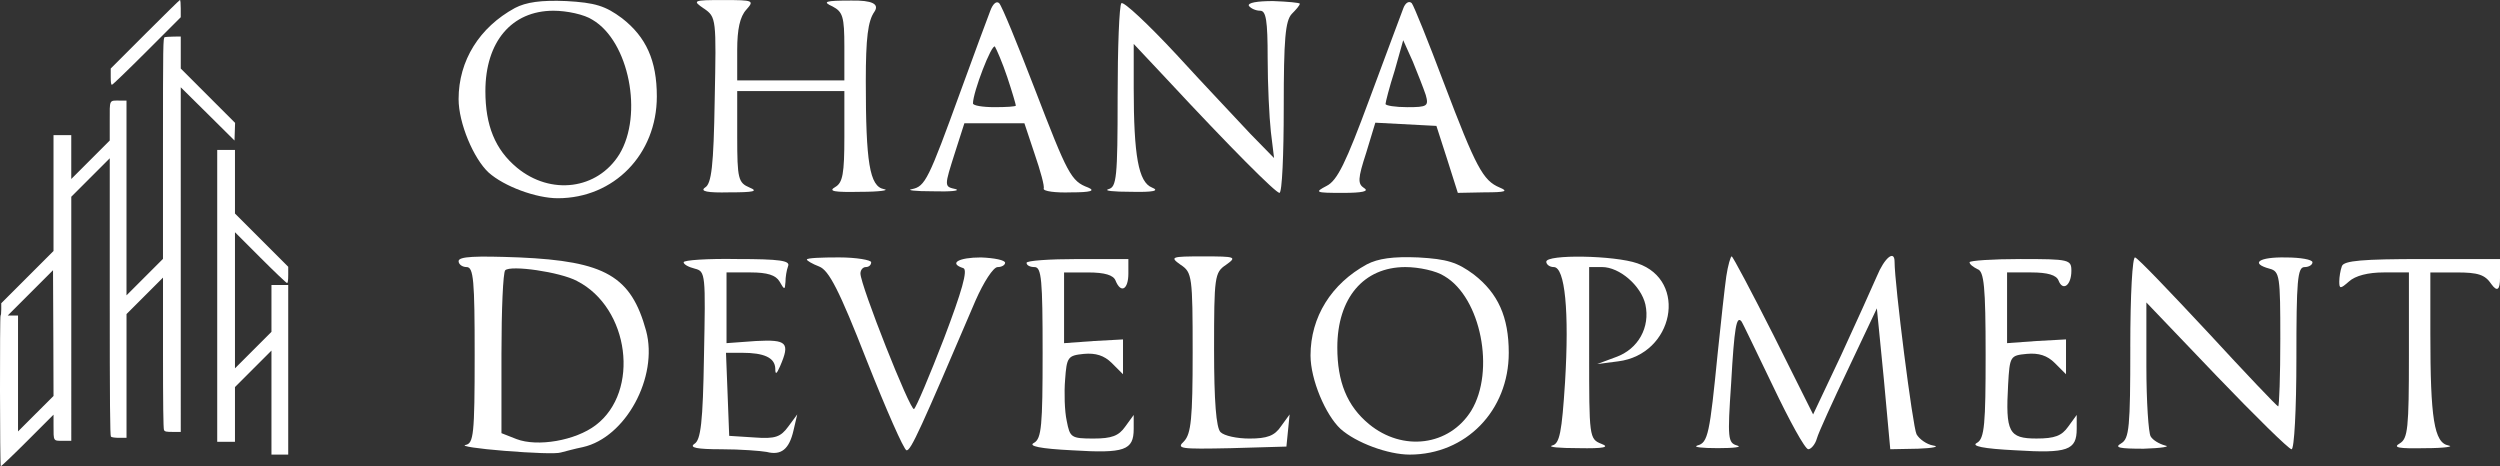
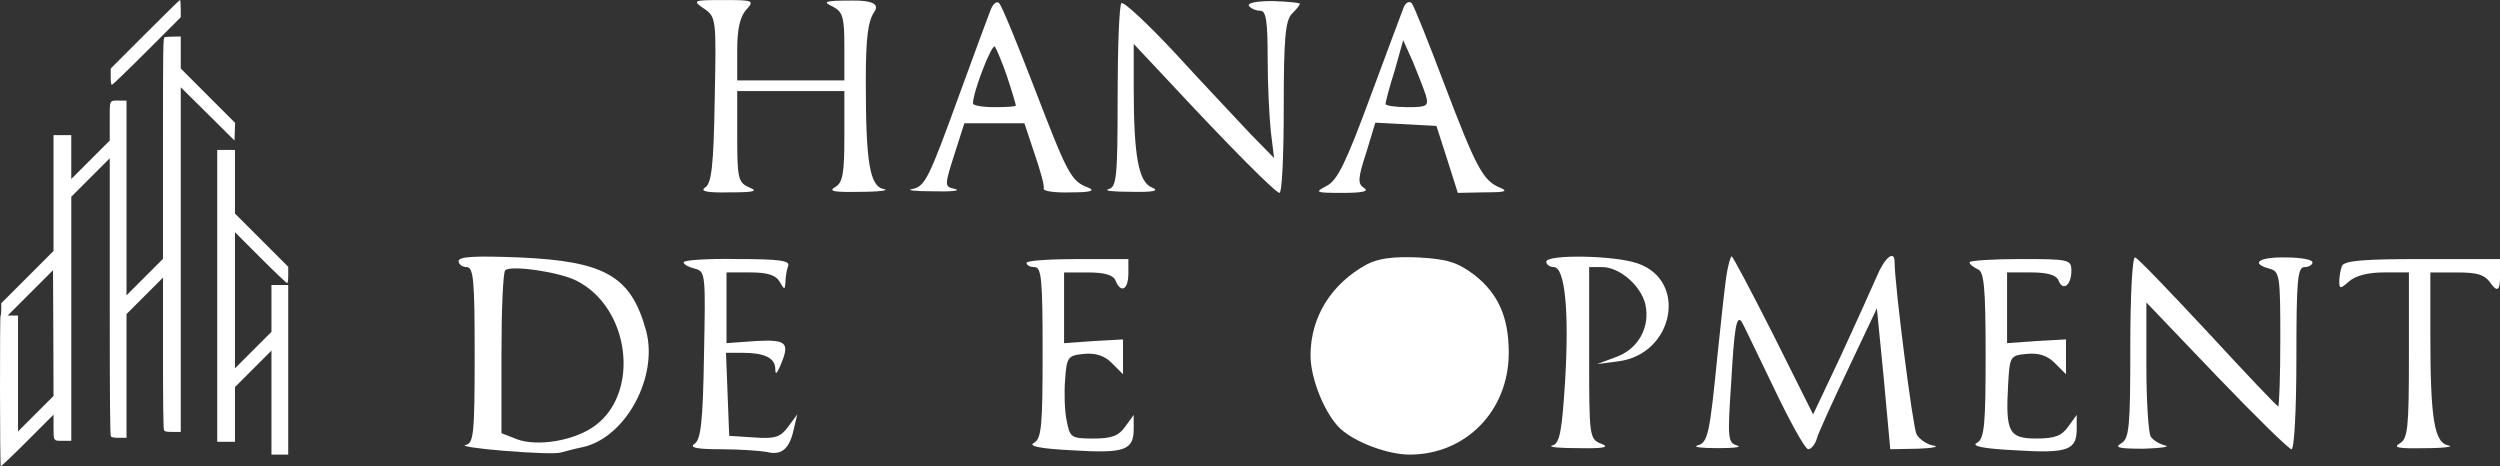
<svg xmlns="http://www.w3.org/2000/svg" id="Layer_2" viewBox="0 0 1589.75 296.48">
  <rect x="0" y="0" width="1589.75" height="296.48" fill="#333333" stroke="none" />
  <defs>
    <style>
      .cls-1 {
        fill: #fff;
      }
    </style>
  </defs>
  <g id="Layer_1-2" data-name="Layer_1">
    <g>
      <path class="cls-1" d="M92.17,21.82l-21.76,21.76v5.2c0,3.7.19,5.14.82,5.14.38,0,10.41-9.66,22.26-21.51l21.45-21.45v-5.52c0-3.01-.19-5.46-.5-5.46-.25,0-10.22,9.78-22.26,21.82Z" />
      <path class="cls-1" d="M104.77,23.64c-1.07.25-1.13,4.14-1.13,70.61v70.36l-11.6,11.6-11.6,11.6V63.96h-3.89c-7.34,0-6.77-1.07-6.77,13.11v12.29l-12.23,12.23-12.23,12.23v-27.9h-11.29v73.68l-16.62,16.62L.8,192.83v3.89c0,2.19-.19,3.95-.44,3.95-.56,0-.44,95.32.13,95.82.19.19,7.84-7.09,16.93-16.18l16.62-16.62v6.9c0,10.16-.25,9.72,6.02,9.72h5.27V125.1l12.23-12.23,12.23-12.23v88.17c0,67.66.19,88.29.75,88.86.44.44,2.63.75,5.33.75h4.58v-78.7l11.6-11.6,11.6-11.6v47.85c0,31.79.19,48.28.63,49.1.56,1,1.38,1.19,5.64,1.19h5.02V55.5l17.12,16.93,17.06,16.93.19-5.64.19-5.58-17.31-17.31-17.24-17.24v-20.38l-4.51.06c-2.51.06-5.08.19-5.64.38ZM22.75,263.06l-11.29,11.29v-73.68h-6.58l14.42-14.42,14.42-14.42.19,39.94.13,40.01-11.29,11.29Z" />
      <path class="cls-1" d="M138.13,188.12v92.81h11.29v-34.8l11.6-11.6,11.6-11.6v66.16h10.66v-107.86h-10.66v29.79l-11.6,11.6-11.6,11.6v-86.54l16.18,16.18c8.84,8.84,16.49,16.12,16.93,16.12.5,0,.75-1.44.75-5.2v-5.14l-16.93-16.93-16.93-16.93v-40.45h-11.29v92.81Z" />
-       <path class="cls-1" d="M327.4,5.11c-22.49,12.27-35.78,33.39-35.78,57.92,0,15.33,9.54,37.82,19.08,46.68,9.88,8.86,30.32,16.35,43.95,16.35,35.78,0,63.03-27.94,63.03-64.74,0-22.83-6.81-37.82-22.15-49.74-10.56-7.84-17.04-9.88-35.43-10.9-16.01-.68-25.55.68-32.71,4.43ZM376.8,12.61c23.17,13.63,32.37,60.31,17.04,85.52-13.97,22.49-43.61,26.24-65.08,8.52-13.97-11.58-20.1-26.92-20.1-48.72,0-31.35,16.7-51.11,43.27-51.11,8.52,0,19.76,2.39,24.87,5.79Z" />
      <path class="cls-1" d="M447.67,5.45c7.84,5.45,7.84,6.47,6.81,57.92-.68,42.25-2.04,53.49-6.13,55.88-3.41,2.39,1.36,3.41,15.33,3.07,15.67,0,18.74-.68,12.95-3.07-7.16-3.07-7.84-5.45-7.84-32.37v-28.96h68.14v28.96c0,23.51-1.02,29.3-5.79,32.03-4.77,2.73-.68,3.41,16.01,3.07,12.27,0,18.74-1.02,14.99-1.7-9.2-1.7-11.58-17.04-11.58-68.82,0-27.26,1.36-38.16,5.45-43.95q5.11-7.5-14.65-7.16c-16.7,0-18.74.68-11.93,3.75,6.47,3.41,7.5,6.47,7.5,25.55v21.47h-68.14v-19.42c0-12.95,1.7-21.12,5.79-25.55,5.11-5.79,4.77-6.13-14.65-6.13s-19.76.34-12.27,5.45Z" />
      <path class="cls-1" d="M629.61,7.16c-1.7,4.43-10.22,27.26-18.74,50.77-20.44,56.22-22.49,60.65-31.01,62.35-3.75.68,2.04,1.36,13.29,1.36,11.24.34,17.72-.34,14.65-1.36-7.5-1.7-7.5-1.36-.34-23.85l5.79-18.06h38.16l6.47,19.42c3.75,10.9,6.47,20.78,5.79,22.15-.34,1.7,7.5,2.73,17.38,2.39,12.61,0,15.67-1.02,10.9-3.07-10.9-4.09-12.95-8.18-34.07-63.03-10.9-28.28-20.78-52.47-22.49-54.17s-4.09.34-5.79,5.11ZM640.52,49.06c3.07,9.2,5.45,17.38,5.45,18.06s-6.13,1.02-13.63,1.02-13.63-1.02-13.63-2.39c0-7.16,11.93-38.16,13.97-36.12,1.02,1.7,4.77,10.22,7.84,19.42Z" />
      <path class="cls-1" d="M713.09,2.04c-1.36,1.36-2.39,28.28-2.39,59.63,0,51.45-.68,57.24-5.79,58.6-3.41,1.02,3.07,1.7,14.31,1.7,14.31.34,18.4-.68,13.29-2.73-8.52-3.41-11.58-20.1-11.58-63.37v-27.94l21.12,22.49c40.55,43.61,69.17,72.23,71.55,72.23,1.7,0,2.73-24.53,2.73-54.17,0-43.95,1.02-55.2,5.11-59.63,2.73-2.73,5.11-5.45,5.11-6.47,0-.68-7.84-1.36-17.04-1.7-9.88,0-16.35,1.02-15.33,3.07,1.36,1.7,4.43,3.07,7.16,3.07,3.75,0,4.77,6.13,4.77,30.32,0,16.35,1.02,37.48,2.04,46.68l2.04,16.7-14.99-15.33c-7.84-8.52-29.3-31.01-47.02-50.43-18.06-19.42-33.73-34.07-35.09-32.71Z" />
      <path class="cls-1" d="M892.3,5.45c-1.36,3.41-10.9,29.3-21.47,57.58-14.99,40.55-20.44,51.79-27.26,55.2-7.84,4.09-7.16,4.43,10.22,4.43,12.61,0,17.04-1.02,13.63-3.07-4.09-2.73-4.09-5.79,1.36-22.49l5.79-19.08,19.42,1.02,19.42,1.02,6.81,21.12,6.81,21.47,17.04-.34c13.29,0,15.33-.68,9.54-3.07-10.56-4.43-14.99-12.61-35.43-66.44-9.88-26.24-19.08-49.06-20.44-50.77-1.7-1.7-4.09-.34-5.45,3.41ZM906.61,60.31c2.04,7.16,1.02,7.84-11.58,7.84-7.84,0-13.97-1.02-13.97-2.04s2.39-10.56,5.79-21.12l5.45-19.42,6.13,13.63c3.07,7.5,6.81,17.04,8.18,21.12Z" />
      <path class="cls-1" d="M291.62,166.08c0,2.04,2.39,3.75,5.11,3.75,4.43,0,5.11,8.52,5.11,55.88,0,50.77-.68,56.22-5.79,57.24-3.41.68,7.84,2.39,24.87,3.75,17.04,1.36,33.05,2.04,35.78,1.02,2.73-.68,8.86-2.39,13.97-3.41,27.26-6.13,48.04-44.63,40.2-73.94-9.54-34.75-25.89-44.29-80.75-46.68-27.6-1.02-38.5-.68-38.5,2.39ZM366.92,178.69c33.39,17.04,40.2,70.19,11.93,91.65-12.95,9.88-37.14,13.97-50.43,8.86l-9.54-3.75v-50.43c0-27.94,1.02-51.79,2.39-53.15,3.41-3.41,34.75,1.02,45.66,6.81Z" />
      <path class="cls-1" d="M434.72,166.76c0,1.36,3.07,3.07,7.16,4.09,6.81,1.7,6.81,3.75,5.79,55.2-.68,42.59-2.04,53.83-6.13,56.22-3.41,2.39,1.7,3.41,17.04,3.41,12.27,0,25.21,1.02,28.96,1.7,9.2,2.39,14.31-1.7,17.04-13.63l2.39-10.22-5.79,7.84c-4.77,6.47-8.18,7.84-21.47,6.81l-16.01-1.02-1.02-26.58-1.02-26.24h10.22c13.97,0,20.78,3.07,21.12,9.88,0,4.09.68,4.09,3.07-1.36,6.47-14.99,4.43-17.04-15.33-16.01l-18.74,1.36v-44.97h15.33c10.56,0,16.01,1.7,18.4,5.79,3.07,5.45,3.41,5.45,3.75.34,0-3.07.68-7.5,1.7-10.22,1.36-3.41-5.45-4.43-32.37-4.43-18.74-.34-34.07.68-34.07,2.04Z" />
-       <path class="cls-1" d="M513.09,165.06c0,.68,3.41,2.73,7.84,4.43,6.13,2.39,12.61,14.65,30.32,59.97,12.27,31.01,23.51,56.56,25.21,56.9,2.73.34,8.86-13.29,43.95-95.4,5.11-11.58,11.24-21.12,13.97-21.12s4.77-1.36,4.77-2.73c0-1.7-6.81-3.07-15.33-3.41-14.31,0-20.78,3.75-11.24,6.81,3.07,1.02-1.02,14.99-12.27,44.63-9.2,23.85-17.72,43.95-19.08,44.97-2.39,1.36-34.07-78.71-34.07-86.2,0-2.39,1.7-4.09,3.41-4.09,2.04,0,3.41-1.36,3.41-3.07,0-1.36-9.2-3.07-20.44-3.07s-20.44.34-20.44,1.36Z" />
      <path class="cls-1" d="M652.78,167.11c0,1.7,2.39,2.73,5.11,2.73,4.43,0,5.11,8.18,5.11,54.51s-.68,54.51-5.45,57.24c-4.09,2.04,3.75,3.75,24.53,4.77,33.05,2.04,38.84,0,38.84-13.63v-8.86l-5.45,7.5c-4.09,5.79-8.52,7.5-20.1,7.5-14.31,0-14.99-.68-17.04-11.24-1.36-6.13-1.7-18.06-1.02-26.24,1.02-14.31,1.7-15.33,11.93-16.35,7.5-.68,12.95,1.02,17.72,5.79l7.16,7.16v-22.15l-18.74,1.02-18.74,1.36v-44.97h15.33c10.56,0,16.01,1.7,17.38,5.11,3.41,8.52,8.18,5.79,8.18-4.43v-9.2h-32.37c-17.72,0-32.37,1.02-32.37,2.39Z" />
-       <path class="cls-1" d="M750.91,168.47c7.16,4.77,7.5,7.5,7.5,55.88,0,41.91-1.02,51.45-5.45,56.22-5.11,4.77-2.73,5.11,29.64,4.43l35.43-1.02,1.02-10.22,1.02-10.22-5.45,7.5c-4.09,6.13-8.86,7.84-20.1,7.84-7.84,0-16.01-1.7-18.4-4.09-2.73-2.73-4.09-19.42-4.09-52.47,0-46.34.34-49.06,7.5-53.83,7.16-5.11,6.47-5.45-14.31-5.45s-21.47.34-14.31,5.45Z" />
-       <path class="cls-1" d="M869.14,168.13c-22.49,12.27-35.78,33.39-35.78,57.92,0,15.33,9.54,37.82,19.08,46.68,9.88,8.86,30.32,16.35,43.95,16.35,35.78,0,63.03-27.94,63.03-64.74,0-22.83-6.81-37.82-22.15-49.74-10.56-7.84-17.04-9.88-35.43-10.9-16.01-.68-25.55.68-32.71,4.43ZM918.54,175.62c23.17,13.63,32.37,60.31,17.04,85.52-13.97,22.49-43.61,26.24-65.08,8.52-13.97-11.58-20.1-26.92-20.1-48.72,0-31.35,16.7-51.11,43.27-51.11,8.52,0,19.76,2.39,24.87,5.79Z" />
+       <path class="cls-1" d="M869.14,168.13c-22.49,12.27-35.78,33.39-35.78,57.92,0,15.33,9.54,37.82,19.08,46.68,9.88,8.86,30.32,16.35,43.95,16.35,35.78,0,63.03-27.94,63.03-64.74,0-22.83-6.81-37.82-22.15-49.74-10.56-7.84-17.04-9.88-35.43-10.9-16.01-.68-25.55.68-32.71,4.43ZM918.54,175.62Z" />
      <path class="cls-1" d="M983.28,166.42c0,1.7,2.04,3.41,4.77,3.41,7.16,0,9.88,28.28,7.16,73.25-2.04,31.69-3.41,39.18-8.18,40.2-3.07,1.02,4.43,1.7,16.7,1.7,16.35.34,20.1-.68,14.65-2.73-7.84-3.07-7.84-4.43-7.84-57.92v-54.51h8.18c11.24,0,24.87,11.93,27.6,23.85,3.07,14.31-4.43,28.28-18.74,33.39l-11.93,4.43,13.29-1.7c35.43-4.43,44.63-51.45,12.27-62.35-14.65-5.11-57.92-5.79-57.92-1.02Z" />
      <path class="cls-1" d="M1097.76,175.62c-1.02,7.16-3.41,28.96-5.45,48.72-5.11,51.45-6.13,57.24-12.95,58.94-3.07,1.02,2.73,1.7,12.95,1.7s16.01-.68,12.27-1.7c-5.79-1.7-6.13-4.43-3.75-39.52,2.04-36.12,3.41-42.93,6.47-39.52.68.68,9.54,19.42,20.1,41.23,10.56,22.15,20.44,40.2,22.49,40.2,1.7,0,4.43-3.07,5.45-6.81,1.02-3.75,10.22-23.85,20.1-44.63l18.06-38.16,4.43,44.97,4.09,44.63,17.72-.34c9.54-.34,13.97-1.36,9.54-2.04-4.09-.68-8.86-4.09-10.56-7.16-2.39-4.43-13.97-95.4-13.97-109.71,0-7.84-6.47-2.39-11.24,9.2-3.07,7.16-13.29,29.64-22.83,50.43l-17.72,37.48-25.21-50.43c-13.97-27.6-25.89-50.09-26.58-50.09s-2.39,5.79-3.41,12.61Z" />
      <path class="cls-1" d="M1252.44,166.76c0,1.36,2.39,3.07,5.11,4.43,4.09,1.36,5.11,10.9,5.11,54.51s-.68,53.15-5.45,55.88c-4.09,2.04,3.75,3.75,24.53,4.77,33.05,2.04,38.84,0,38.84-13.63v-8.86l-5.45,7.5c-4.09,5.79-8.52,7.5-20.1,7.5-17.72,0-19.76-4.09-18.06-34.41,1.02-18.06,1.36-18.4,11.93-19.42,7.5-.68,12.95,1.02,17.72,5.79l7.16,7.16v-22.15l-18.74,1.02-18.74,1.36v-44.97h15.33c10.56,0,16.01,1.7,17.38,5.11,2.73,7.16,8.18,3.07,8.18-6.13,0-7.16-1.36-7.5-32.37-7.5-17.72,0-32.37,1.02-32.37,2.04Z" />
      <path class="cls-1" d="M1354.66,220.6c0,51.45-.68,58.26-5.79,61.33-4.77,2.73-1.02,3.41,14.31,3.41,11.24-.34,17.38-1.36,13.63-2.04-3.75-1.02-7.84-3.41-9.2-5.79-1.36-2.04-2.73-22.15-2.73-44.63v-40.55l44.63,46.68c24.53,25.55,46,46.68,47.7,46.68s3.07-25.21,3.07-57.92c0-49.06.68-57.92,5.11-57.92,2.73,0,5.11-1.36,5.11-3.07s-7.5-3.07-17.04-3.07c-17.04-.34-22.83,3.75-10.22,7.16,6.47,1.7,6.81,4.77,6.81,44.63,0,23.51-.68,42.93-1.36,42.93s-20.78-21.12-44.63-47.02c-23.85-25.55-44.63-47.36-46.34-47.7-1.7-.68-3.07,23.51-3.07,56.9Z" />
      <path class="cls-1" d="M1489.24,169.15c-1.02,2.73-1.7,7.16-1.7,9.88,0,4.77.68,4.77,6.13,0,4.09-3.75,12.27-5.79,22.15-5.79h16.01v52.81c0,46.34-.68,52.81-5.79,55.88-4.77,2.73-.68,3.41,16.01,3.07,12.27,0,18.74-1.02,14.99-1.7-9.2-1.7-11.58-17.04-11.58-71.21v-38.84h16.7c13.63,0,18.06,1.36,22.15,7.5q5.45,7.5,5.45-4.09v-11.93h-49.4c-37.82,0-49.74,1.02-51.11,4.43Z" />
    </g>
  </g>
</svg>